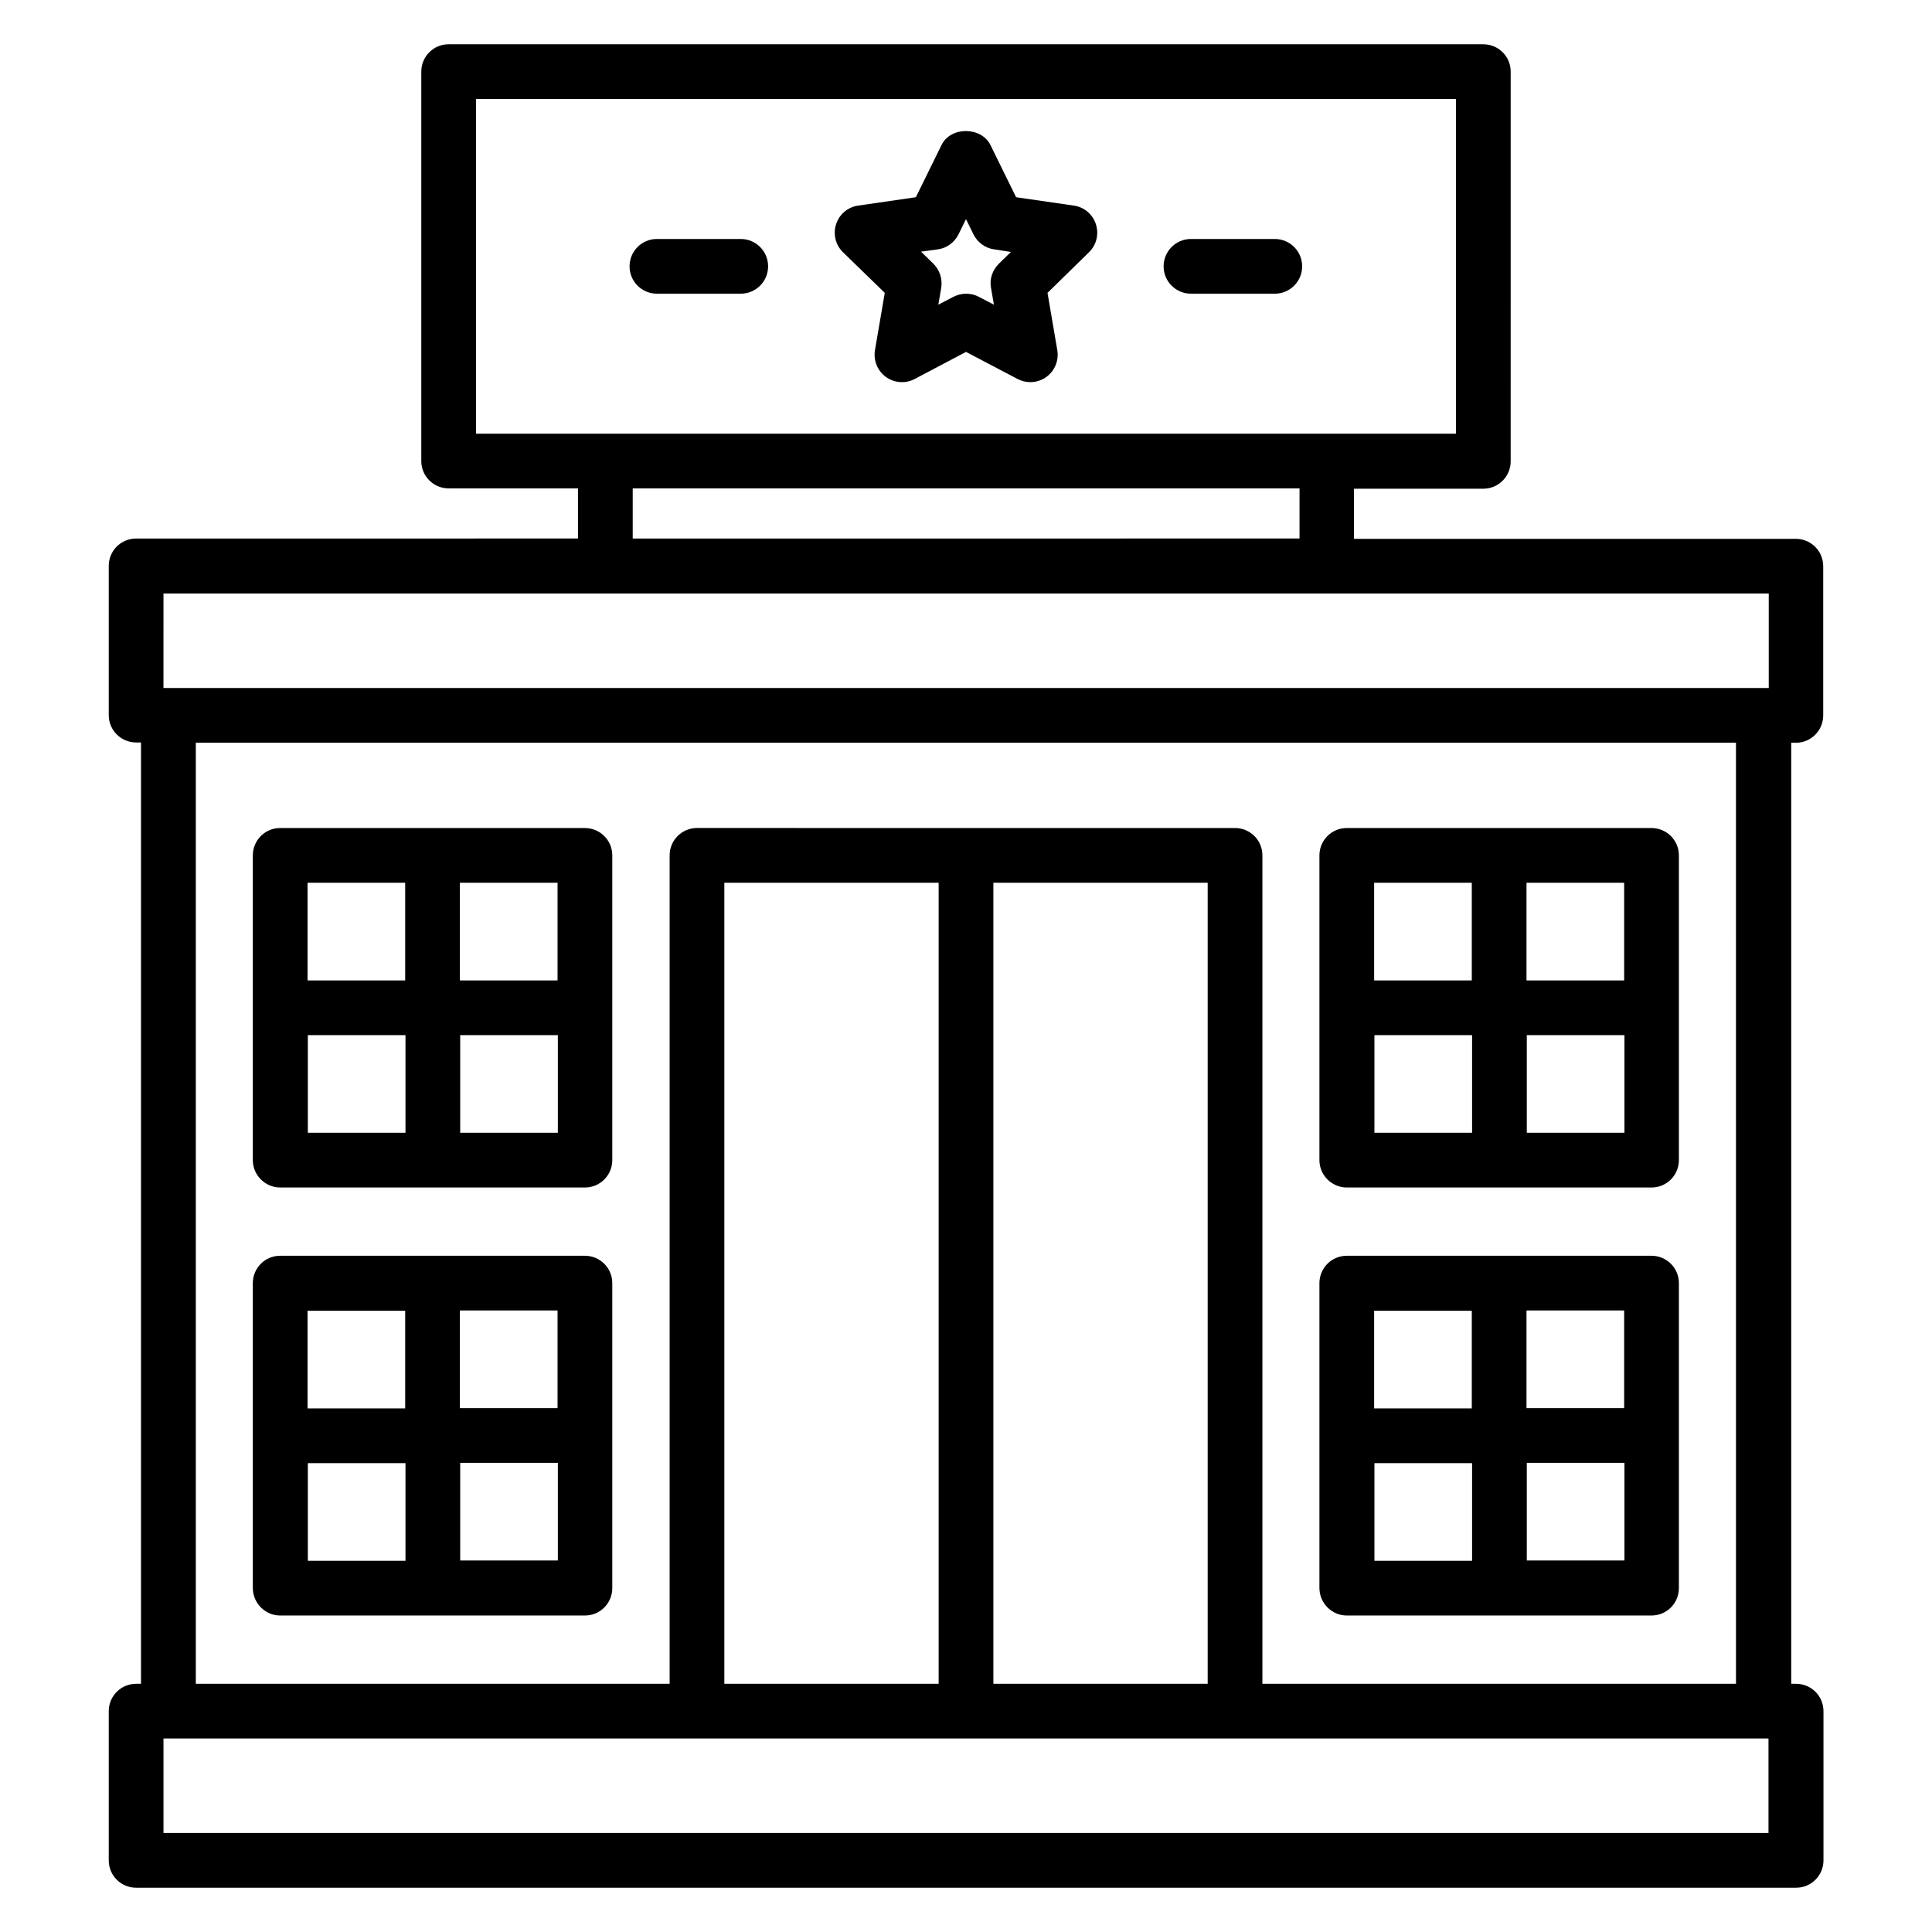
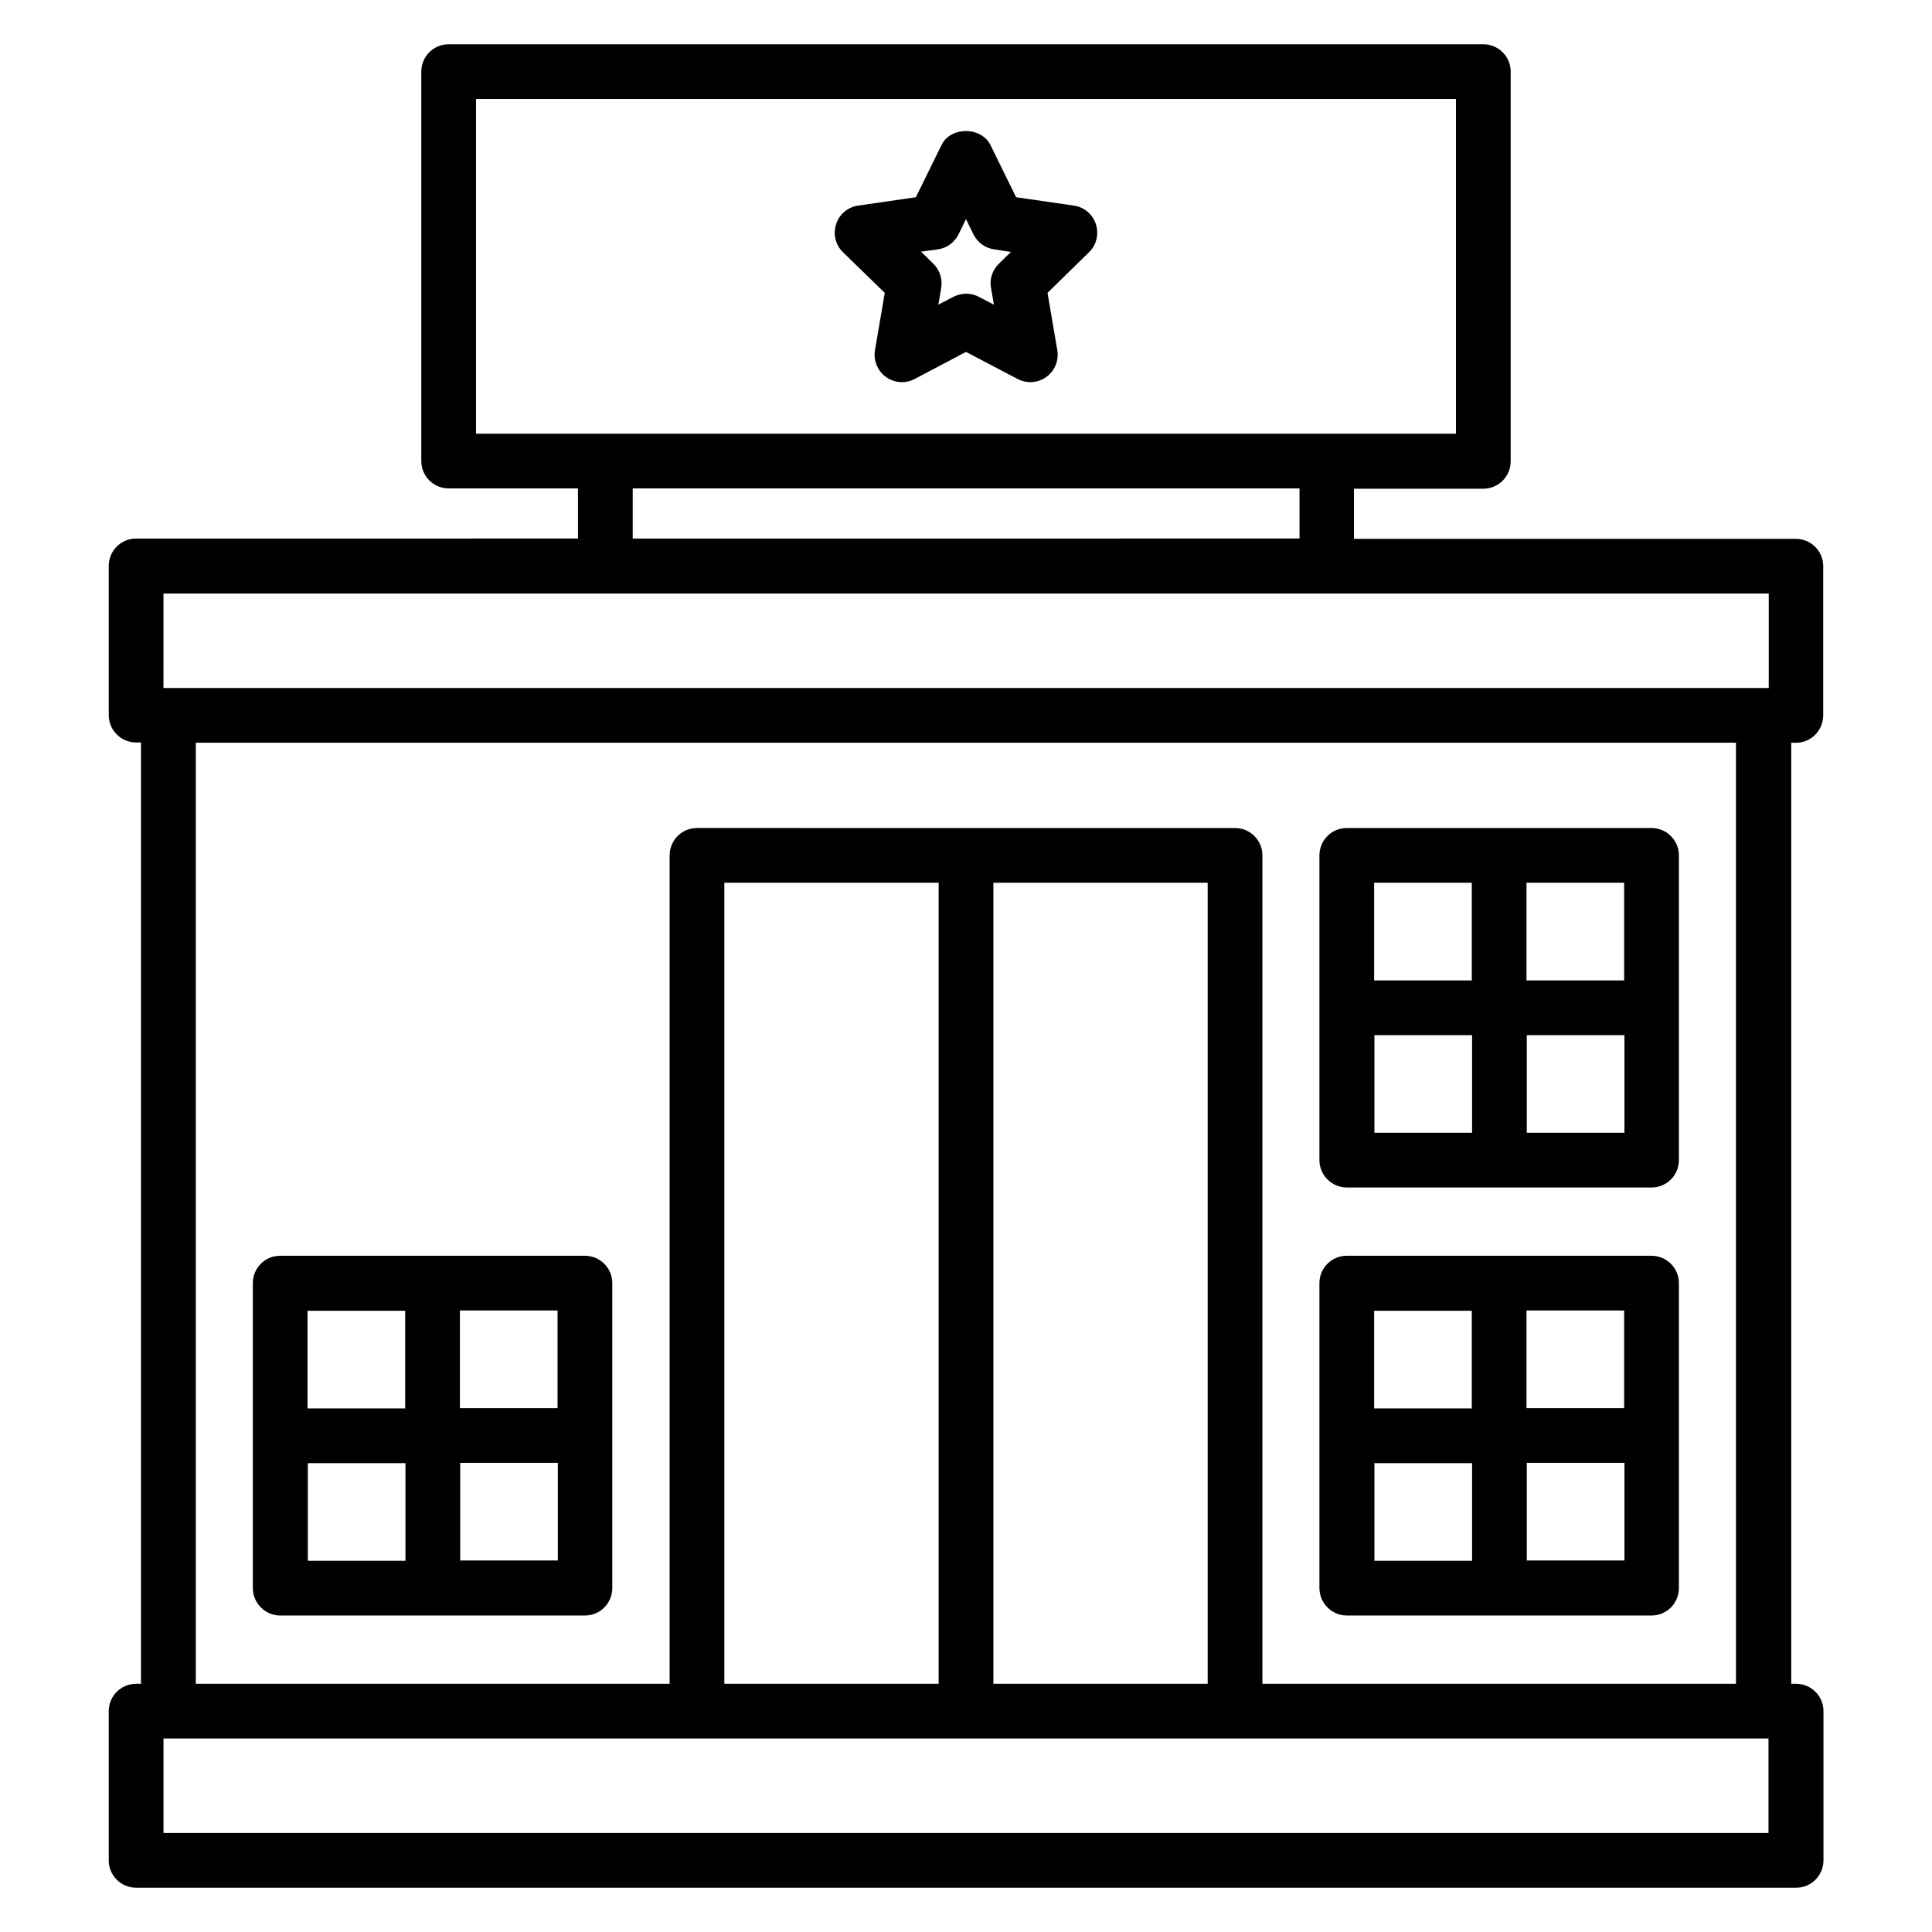
<svg xmlns="http://www.w3.org/2000/svg" fill="#000000" width="800px" height="800px" version="1.1" viewBox="144 144 512 512">
  <g>
    <path d="m619.92 340.84c4.047 0 7.25-3.281 7.25-7.25v-39.543c0-4.047-3.281-7.25-7.25-7.25l-117.1-0.004v-13.281h34.273c4.047 0 7.25-3.281 7.25-7.25l0.004-103.28c0-4.047-3.281-7.25-7.25-7.25l-274.2-0.004c-4.047 0-7.25 3.281-7.25 7.25v103.2c0 4.047 3.281 7.25 7.25 7.25h34.273v13.281l-117.1 0.008c-4.047 0-7.25 3.281-7.25 7.25v39.543c0 4.047 3.281 7.25 7.25 7.25h1.297v249.46l-1.297 0.004c-4.047 0-7.25 3.281-7.25 7.25v39.543c0 4.047 3.281 7.25 7.25 7.25h439.92c4.047 0 7.25-3.281 7.25-7.25v-39.543c0-4.047-3.281-7.25-7.25-7.25h-1.297v-249.39zm-349.77-170.61h259.69v88.699l-259.69 0.004zm41.527 103.2h176.71v13.281l-176.71 0.004zm-124.35 27.863h425.41v25.039h-1.297-0.078-422.74-0.078-1.223zm425.34 328.47h-425.34v-25.039h425.34zm-148.62-251.83v212.29h-56.793v-212.29zm-71.297 212.29h-56.793v-212.29h56.793zm211.37 0h-125.57v-219.54c0-4.047-3.281-7.25-7.25-7.25l-142.59-0.004c-4.047 0-7.25 3.281-7.25 7.25v219.54l-125.57 0.004v-249.39h408.16l0.004 249.39z" />
    <path d="m500.91 458.7h80.762c4.047 0 7.25-3.281 7.25-7.25v-80.762c0-4.047-3.281-7.25-7.25-7.25l-80.762-0.004c-4.047 0-7.25 3.281-7.25 7.25v80.762c-0.004 3.973 3.281 7.254 7.25 7.254zm7.328-40.379h25.879v25.879h-25.879zm40.379 25.875v-25.875h25.879v25.879zm25.801-40.379h-25.879v-25.879h25.879zm-40.379-25.879v25.879h-25.879v-25.879z" />
    <path d="m500.91 572.13h80.762c4.047 0 7.25-3.281 7.25-7.25v-80.84c0-4.047-3.281-7.25-7.25-7.25h-80.762c-4.047 0-7.25 3.281-7.25 7.25v80.762c-0.004 4.047 3.281 7.328 7.25 7.328zm7.328-40.379h25.879v25.879h-25.879zm40.379 25.801v-25.879h25.879v25.879zm25.801-40.383h-25.879v-25.879h25.879zm-40.379-25.801v25.879h-25.879v-25.879z" />
-     <path d="m218.25 458.7h80.762c4.047 0 7.25-3.281 7.25-7.25v-80.762c0-4.047-3.281-7.25-7.25-7.25l-80.762-0.004c-4.047 0-7.25 3.281-7.25 7.25v80.762c-0.004 3.973 3.281 7.254 7.25 7.254zm7.328-40.379h25.879v25.879h-25.879zm40.379 25.875v-25.875h25.879v25.879zm25.801-40.379h-25.879v-25.879h25.879zm-40.379-25.879v25.879h-25.879v-25.879z" />
    <path d="m218.25 572.13h80.762c4.047 0 7.25-3.281 7.25-7.25v-80.84c0-4.047-3.281-7.25-7.25-7.25h-80.762c-4.047 0-7.25 3.281-7.25 7.25v80.762c-0.004 4.047 3.281 7.328 7.25 7.328zm7.328-40.379h25.879v25.879h-25.879zm40.379 25.801v-25.879h25.879v25.879zm25.801-40.383h-25.879v-25.879h25.879zm-40.379-25.801v25.879h-25.879v-25.879z" />
-     <path d="m459.62 221.83h22.215c4.047 0 7.25-3.281 7.25-7.25 0-4.047-3.281-7.25-7.25-7.25h-22.215c-4.047 0-7.25 3.281-7.25 7.25-0.004 4.047 3.281 7.25 7.25 7.25z" />
-     <path d="m318.09 221.83h22.215c4.047 0 7.25-3.281 7.25-7.25 0-4.047-3.281-7.25-7.25-7.25h-22.215c-4.047 0-7.25 3.281-7.25 7.25 0 4.047 3.281 7.25 7.25 7.25z" />
    <path d="m378.47 221.61-2.594 15.191c-0.457 2.75 0.688 5.496 2.902 7.098 2.215 1.602 5.191 1.832 7.633 0.535l13.586-7.176 13.664 7.176c1.07 0.535 2.215 0.84 3.359 0.84 1.527 0 2.977-0.457 4.273-1.375 2.215-1.602 3.359-4.352 2.902-7.098l-2.594-15.191 10.992-10.762c1.984-1.91 2.672-4.809 1.832-7.406-0.844-2.672-3.133-4.582-5.883-4.961l-15.266-2.215-6.793-13.816c-2.441-4.961-10.609-4.961-12.977 0l-6.793 13.816-15.266 2.215c-2.75 0.383-5.039 2.289-5.879 4.961-0.84 2.594-0.152 5.496 1.832 7.406zm14.047-11.527c2.367-0.305 4.426-1.832 5.496-3.969l1.984-4.047 1.984 4.047c1.07 2.137 3.129 3.664 5.496 3.969l4.426 0.688-3.207 3.129c-1.68 1.68-2.519 4.047-2.062 6.414l0.762 4.426-3.969-2.062c-1.141-0.609-2.285-0.84-3.43-0.84s-2.289 0.305-3.359 0.84l-3.969 2.062 0.762-4.426c0.383-2.367-0.383-4.734-2.062-6.414l-3.281-3.207z" />
  </g>
</svg>